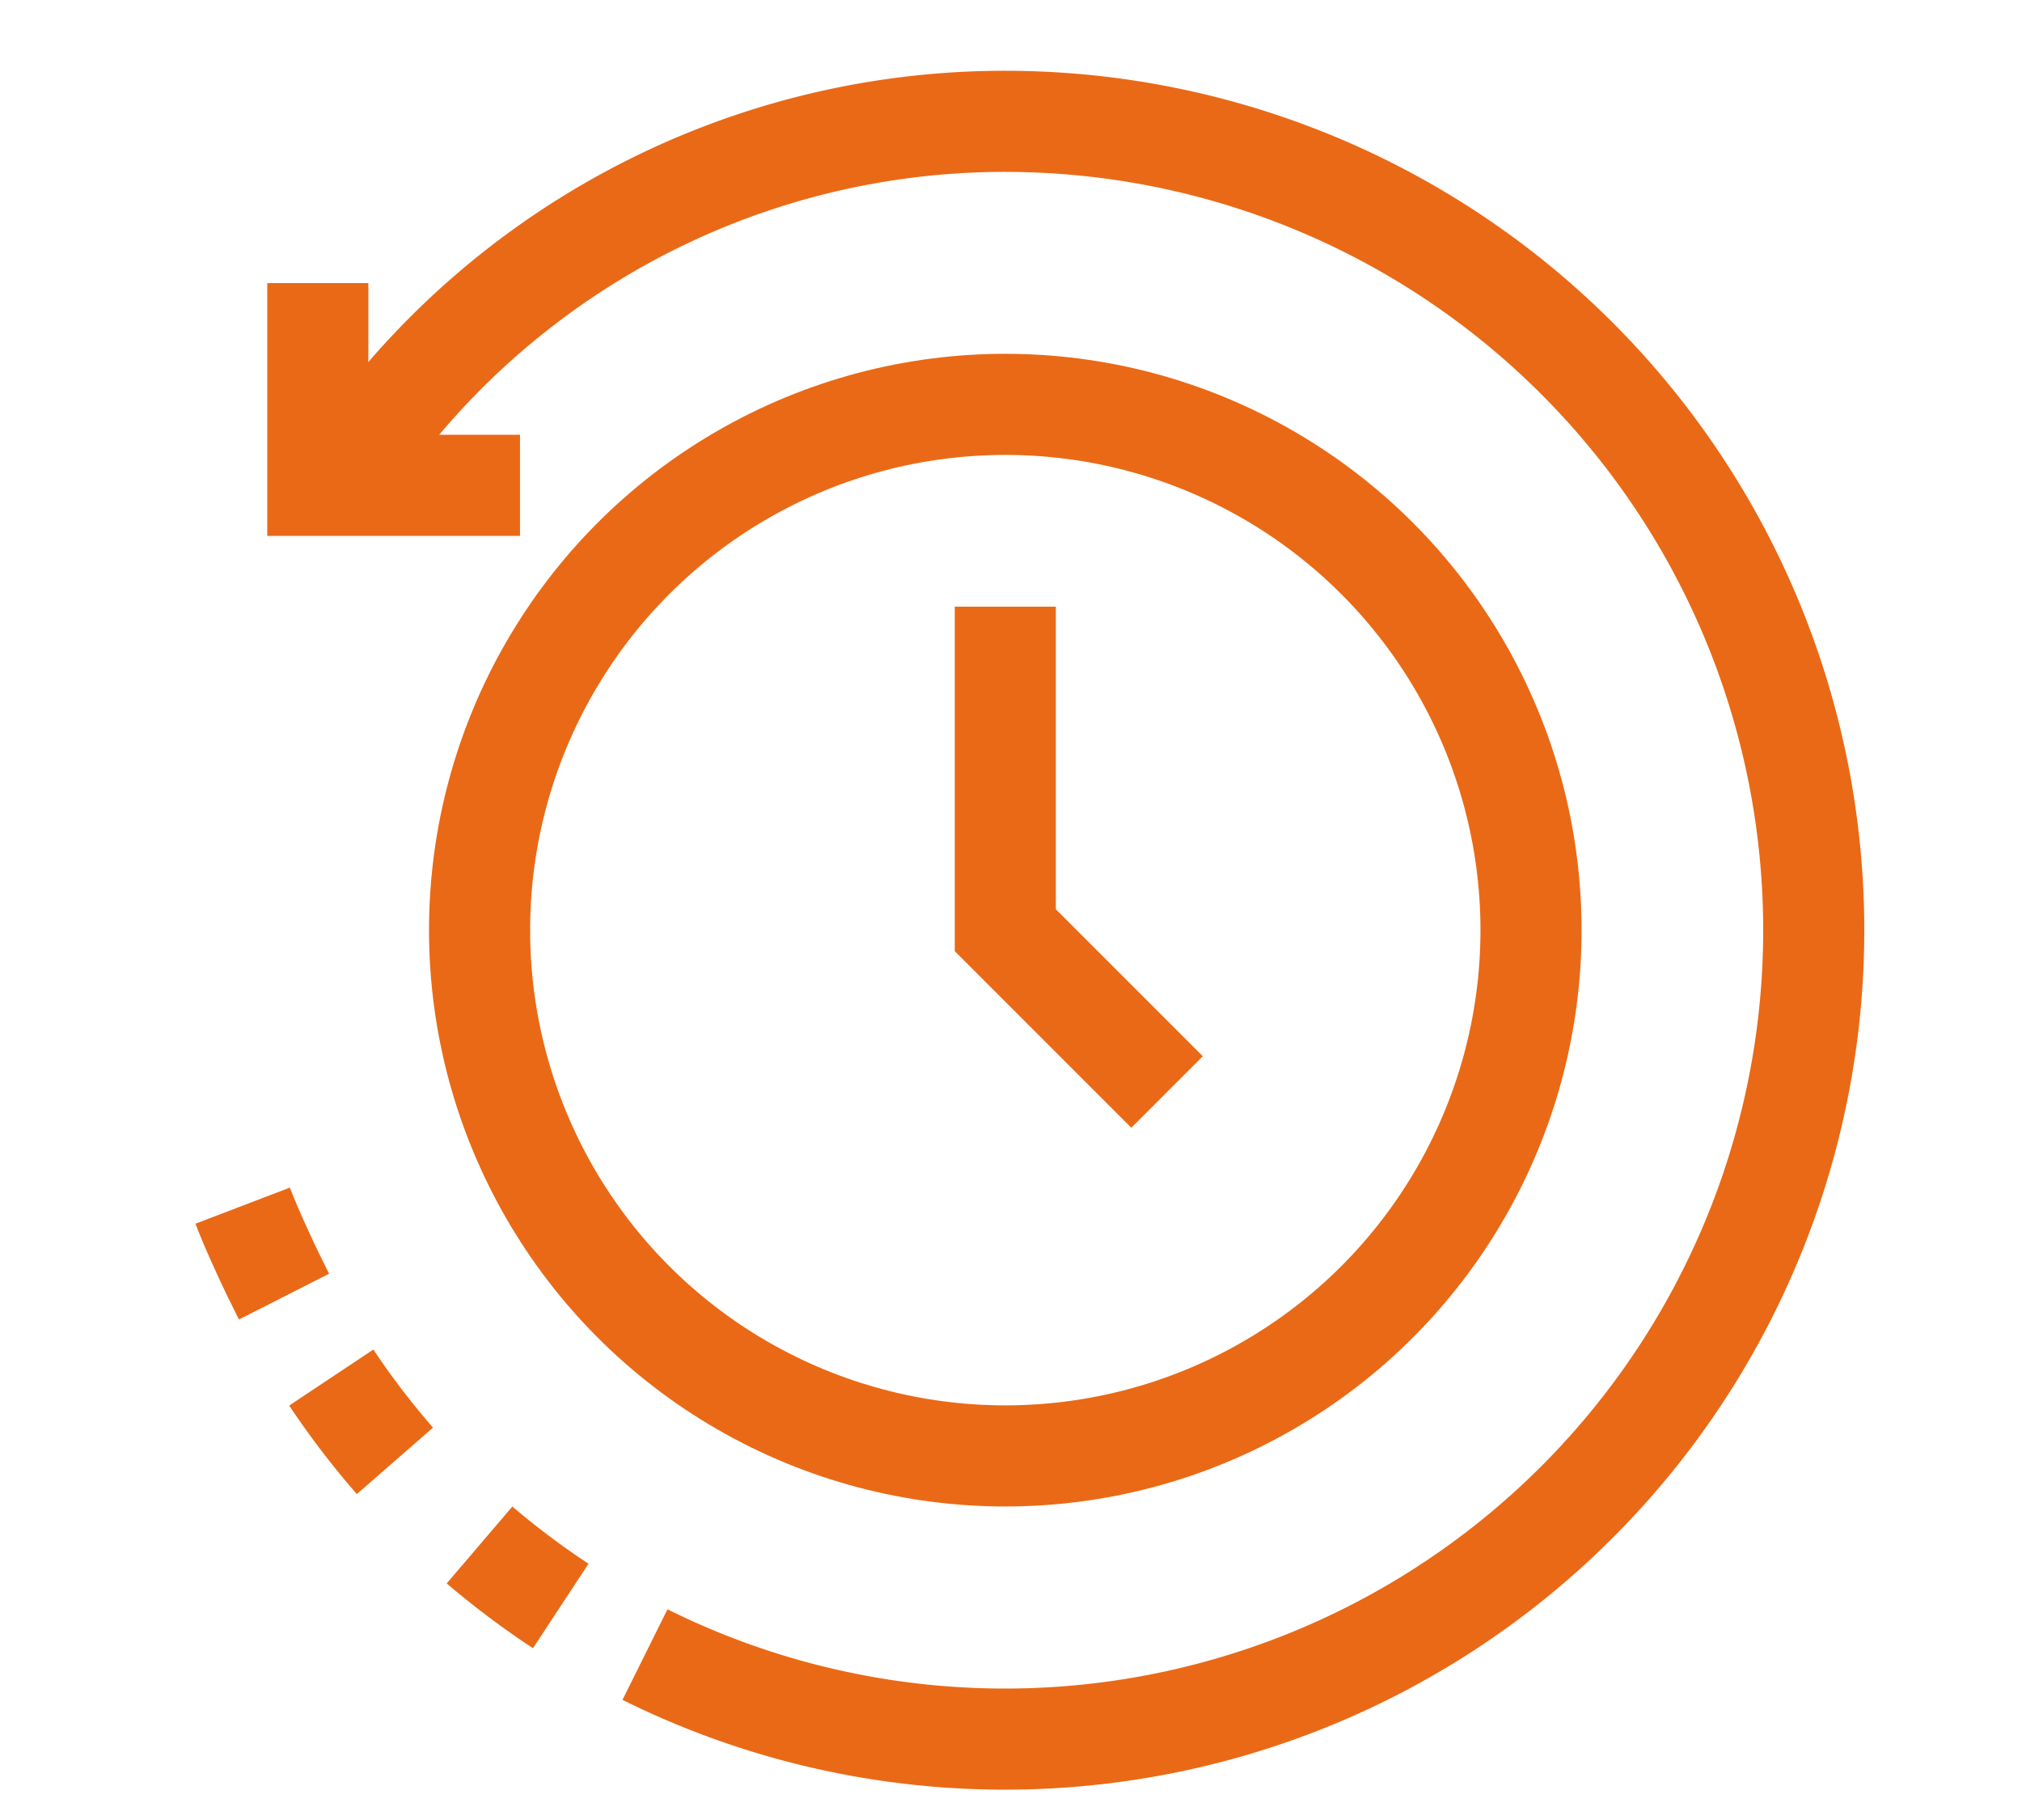
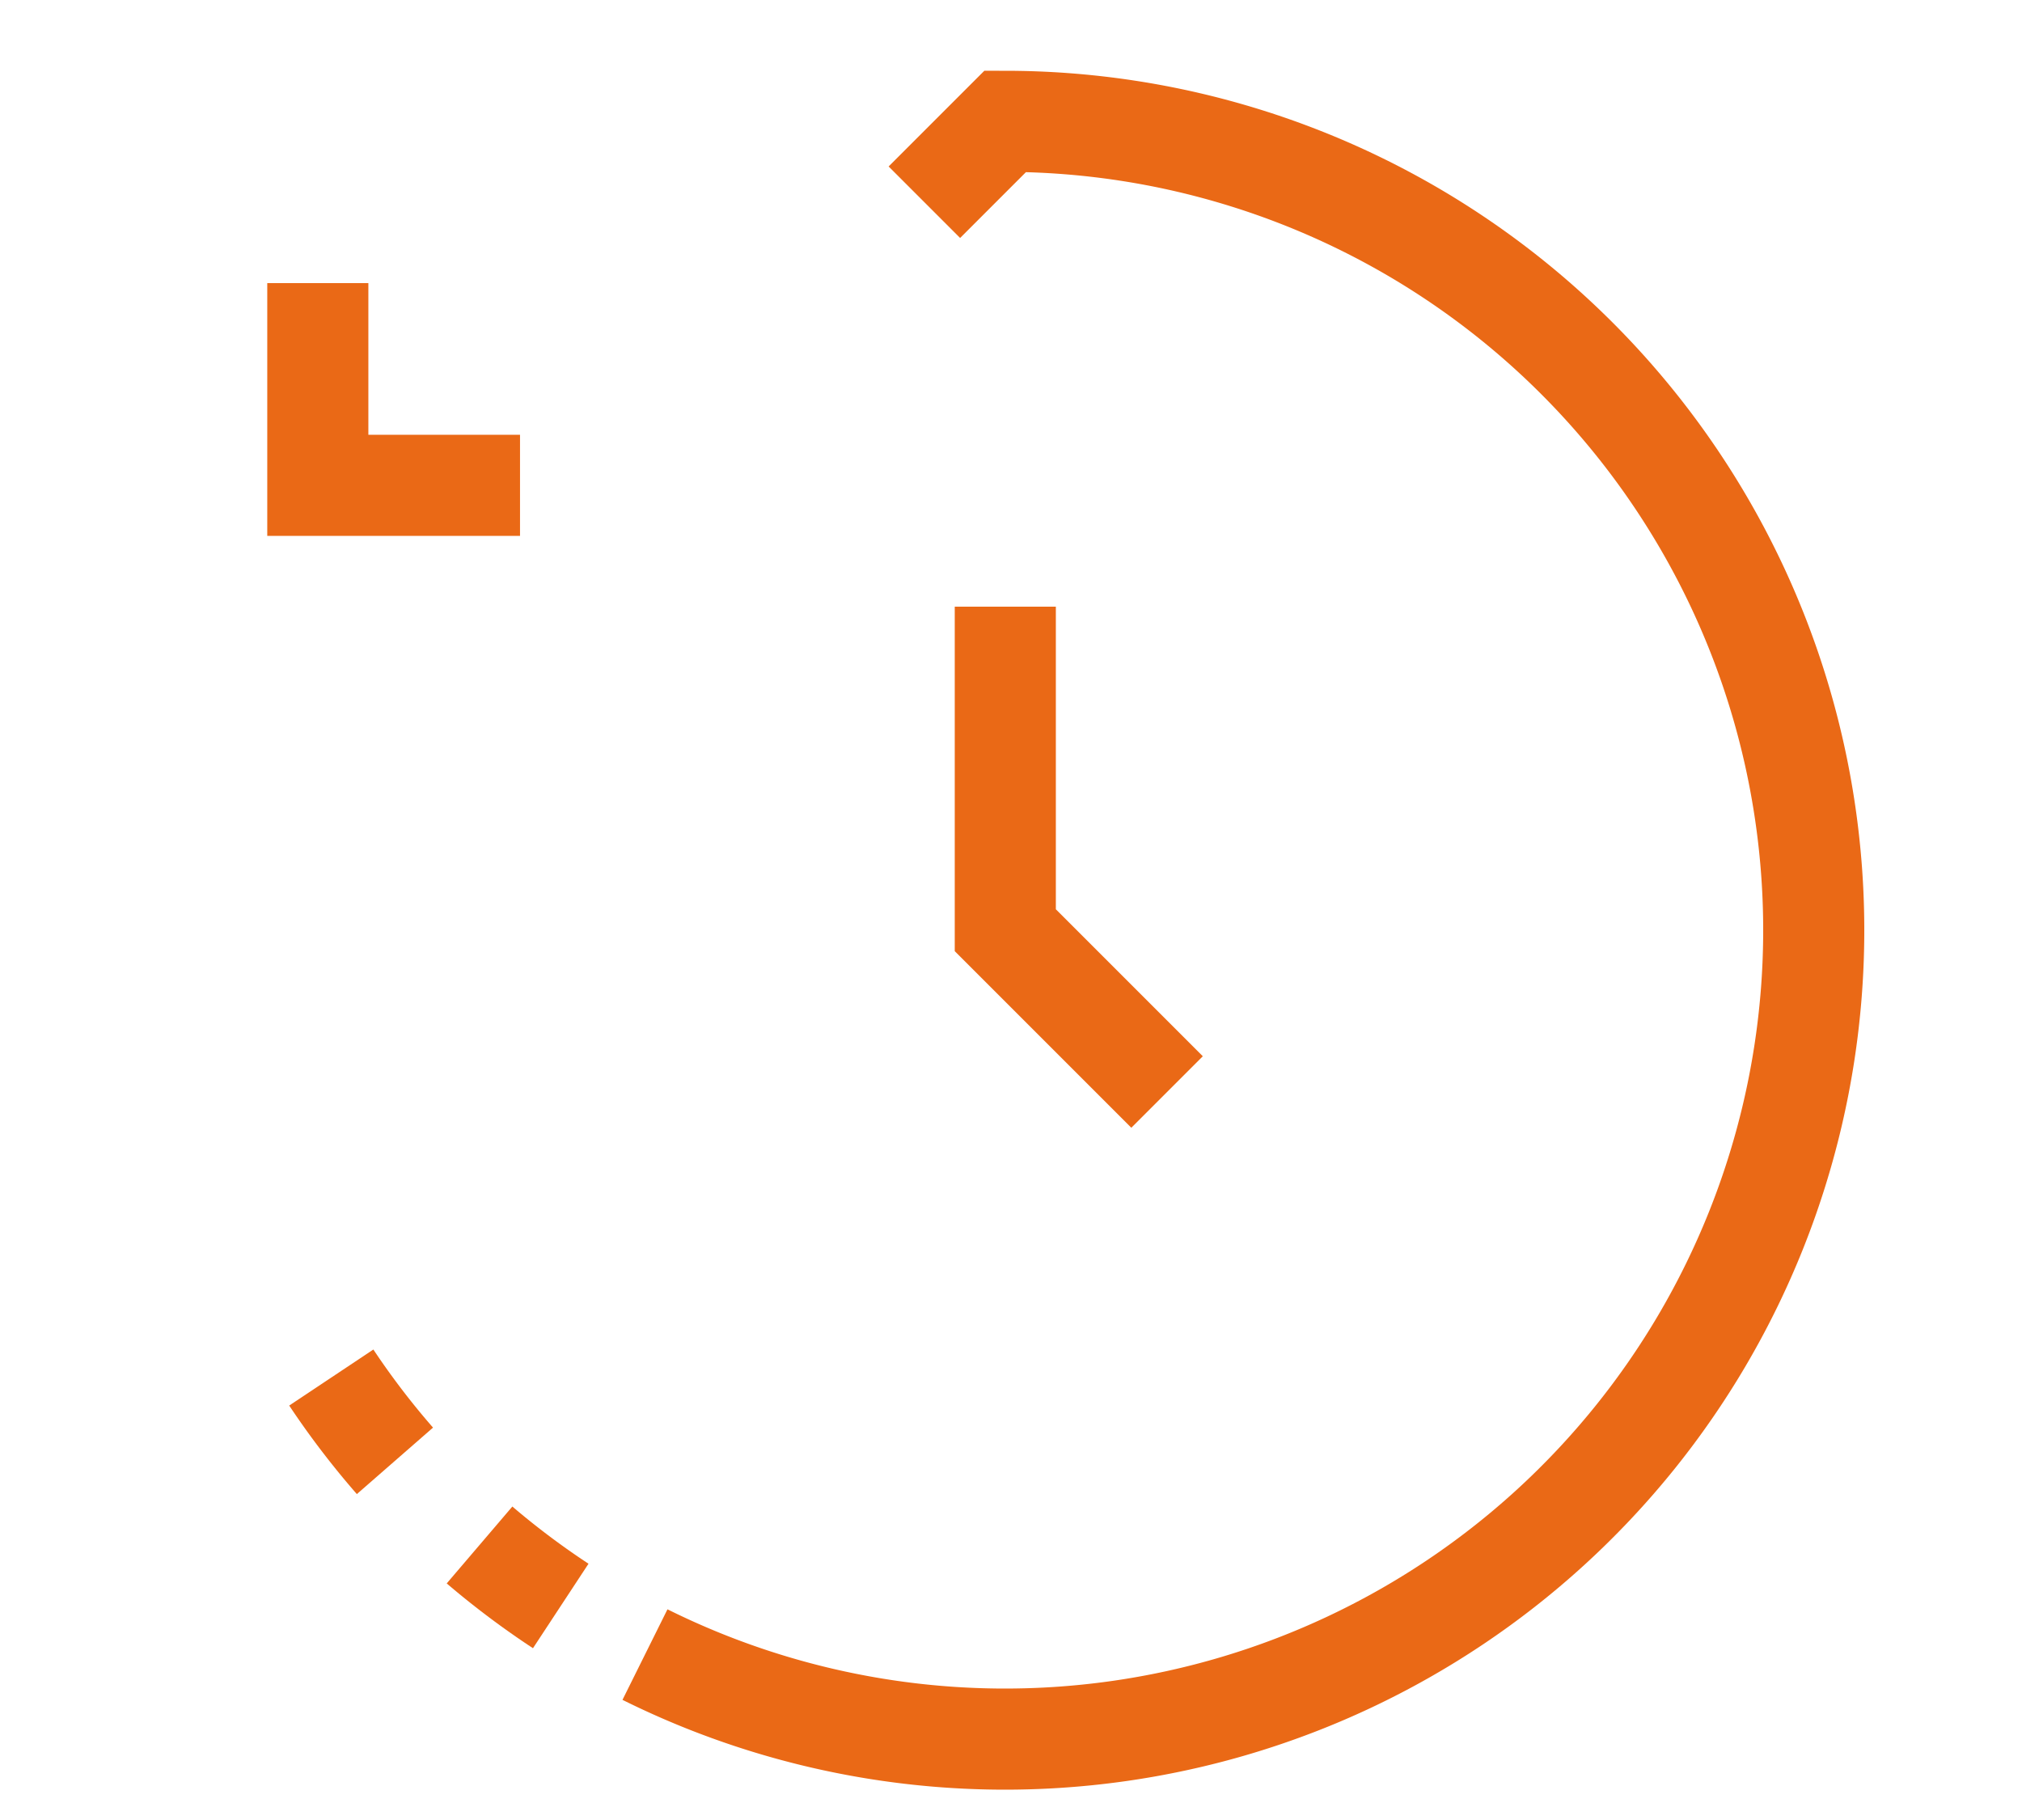
<svg xmlns="http://www.w3.org/2000/svg" width="50" height="45" viewBox="0 0 50 45">
  <g id="quality-materials-every-time" transform="translate(10118 -8049)">
    <g id="Group_5483" data-name="Group 5483">
-       <rect id="Rectangle_538" data-name="Rectangle 538" width="50" height="45" transform="translate(-10118 8049)" fill="none" />
      <g id="Group_5477" data-name="Group 5477" transform="translate(-40 -75)">
        <g id="Group_5462" data-name="Group 5462" transform="translate(-11092.142 1008.083)">
          <path id="Path_54433" data-name="Path 54433" d="M2.793,5v5h5" transform="translate(1019.208 7117.917)" fill="none" stroke="#ea6916" stroke-miterlimit="10" stroke-width="2.5" />
          <path id="Path_54434" data-name="Path 54434" d="M23.793,25l-4-4V13" transform="translate(1019.208 7117.917)" fill="none" stroke="#ea6916" stroke-miterlimit="10" stroke-width="2.5" />
-           <circle id="Ellipse_94" data-name="Ellipse 94" cx="13" cy="13" r="13" transform="translate(1026.001 7125.915)" fill="none" stroke="#ea6916" stroke-miterlimit="10" stroke-width="2.5" />
-           <path id="Path_54435" data-name="Path 54435" d="M10.883,38.91A20,20,0,1,0,19.792,1a19.539,19.539,0,0,0-15,7l-2,2" transform="translate(1019.208 7117.917)" fill="none" stroke="#ea6916" stroke-miterlimit="10" stroke-width="2.5" />
+           <path id="Path_54435" data-name="Path 54435" d="M10.883,38.91A20,20,0,1,0,19.792,1l-2,2" transform="translate(1019.208 7117.917)" fill="none" stroke="#ea6916" stroke-miterlimit="10" stroke-width="2.5" />
          <path id="Path_54436" data-name="Path 54436" d="M6.792,36.2A20.1,20.1,0,0,0,8.8,37.708" transform="translate(1019.208 7117.917)" fill="none" stroke="#ea6916" stroke-miterlimit="10" stroke-width="2.5" />
          <path id="Path_54437" data-name="Path 54437" d="M3.126,32.06A19.921,19.921,0,0,0,4.7,34.12" transform="translate(1019.208 7117.917)" fill="none" stroke="#ea6916" stroke-miterlimit="10" stroke-width="2.5" />
-           <path id="Path_54438" data-name="Path 54438" d="M.934,27.81c.251.657.707,1.627,1.023,2.249" transform="translate(1019.208 7117.917)" fill="none" stroke="#ea6916" stroke-miterlimit="10" stroke-width="2.5" />
        </g>
      </g>
    </g>
  </g>
</svg>